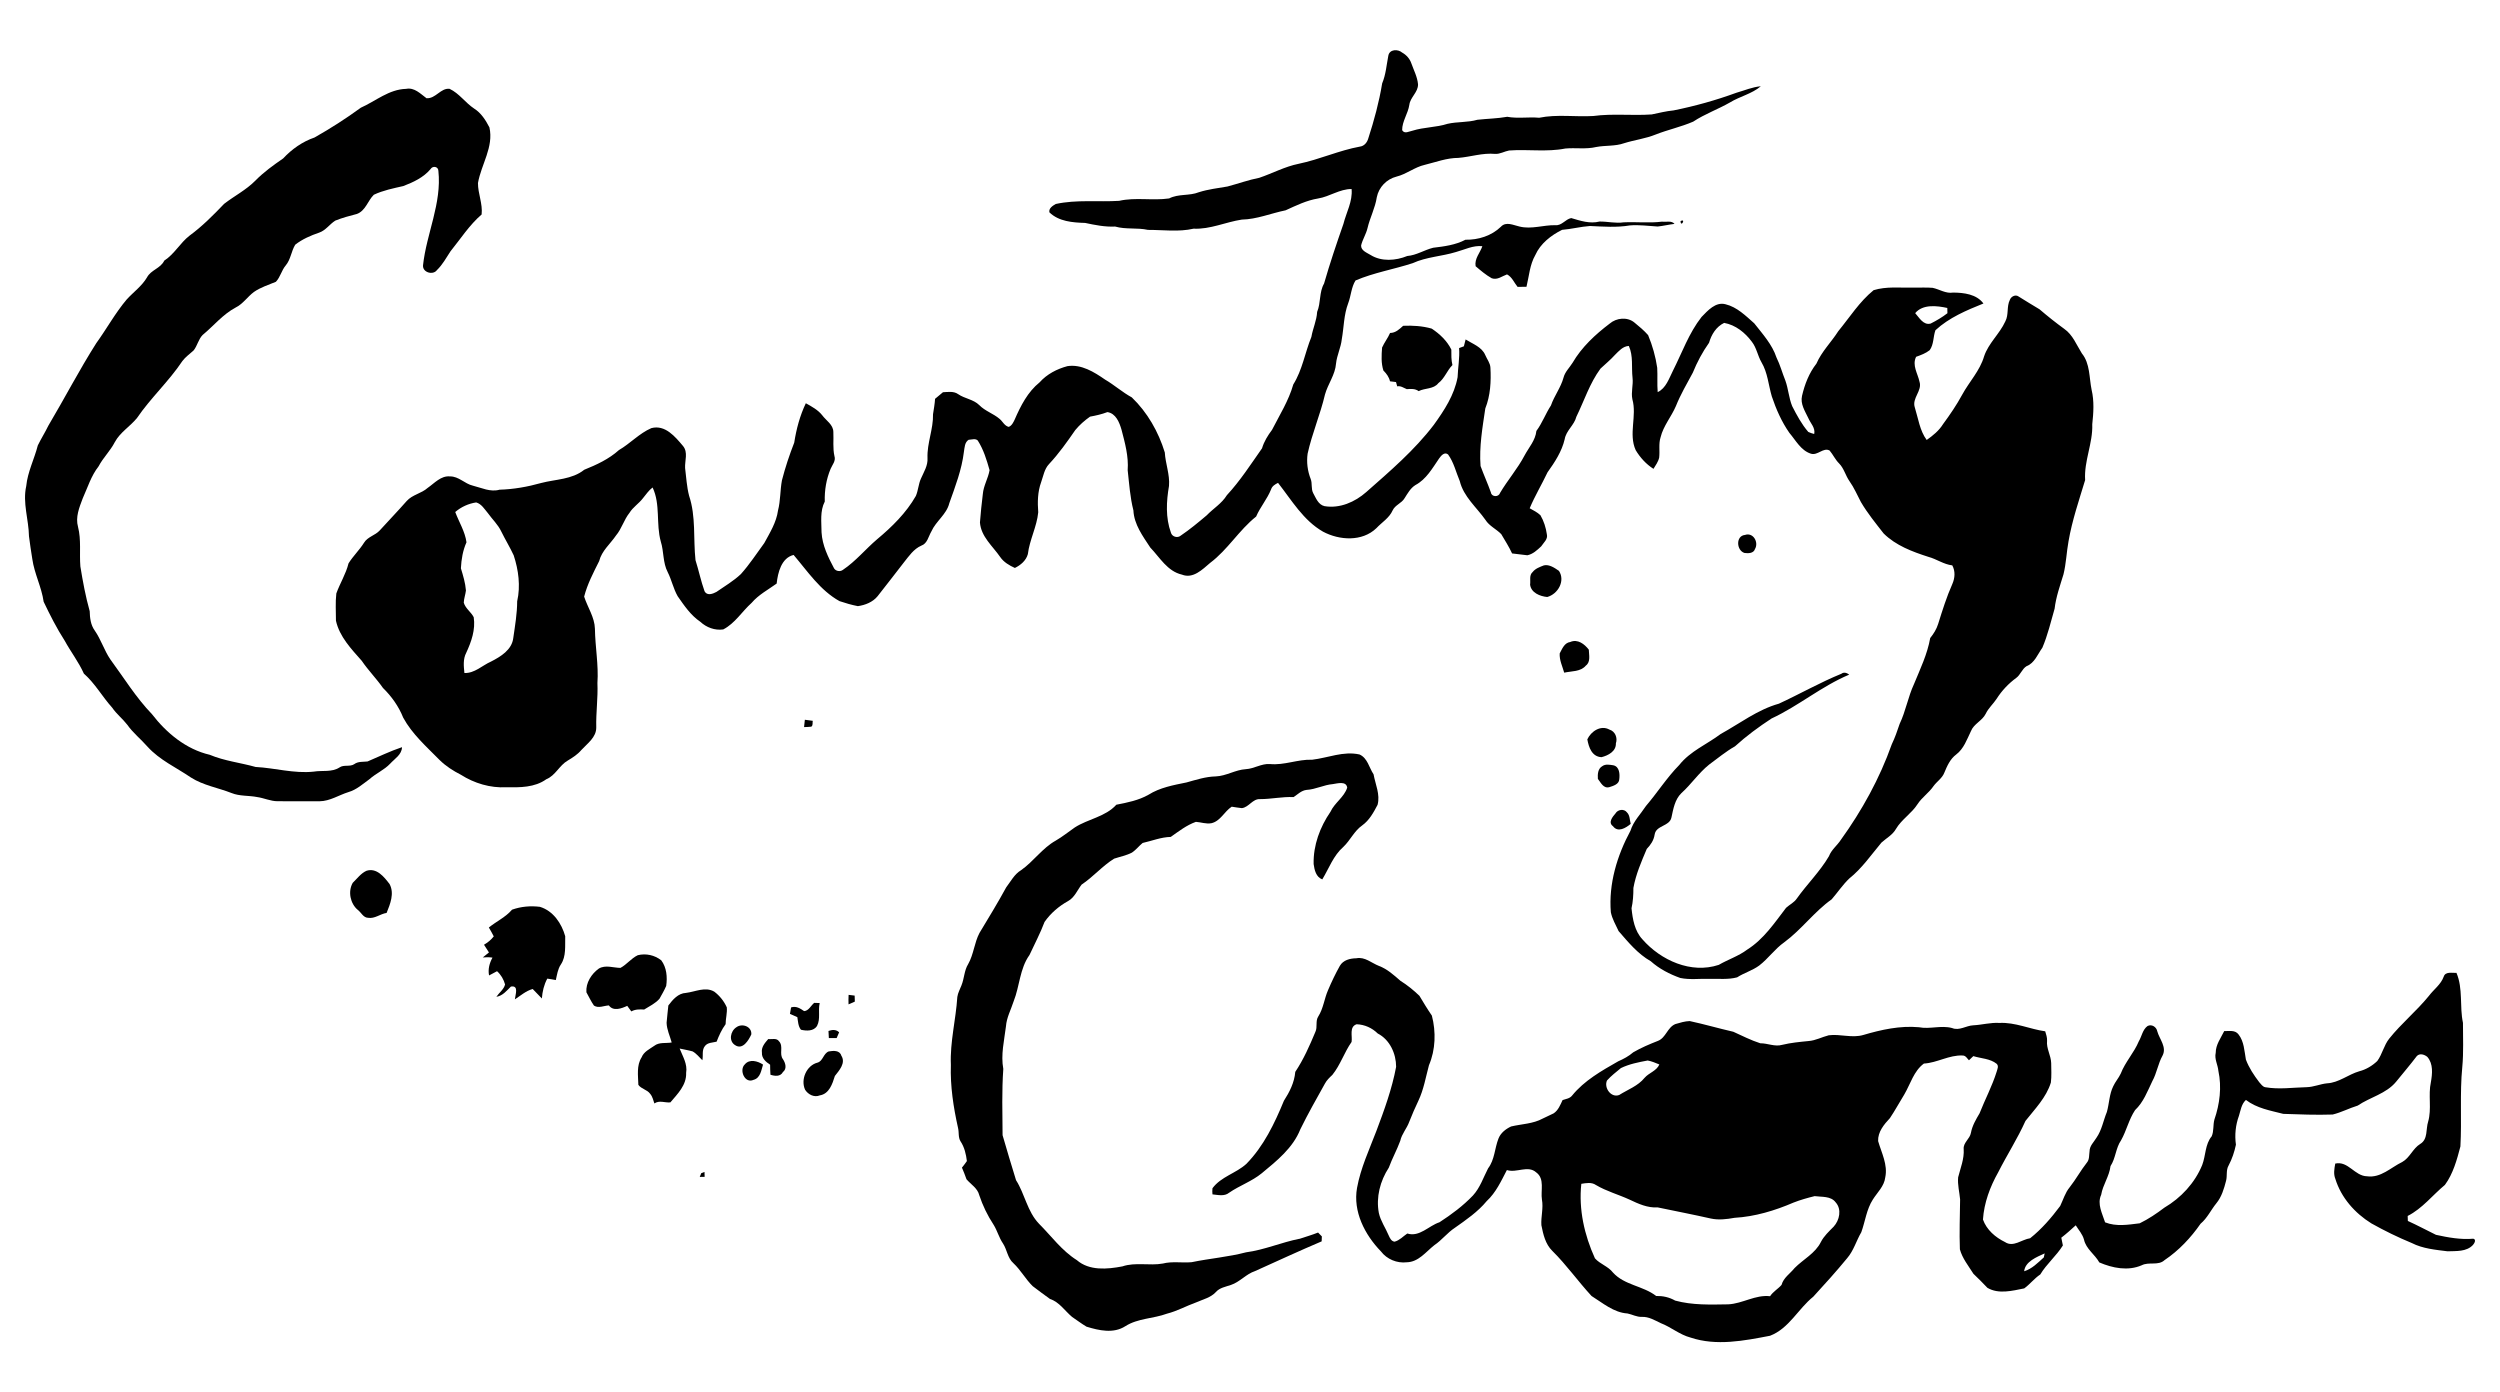
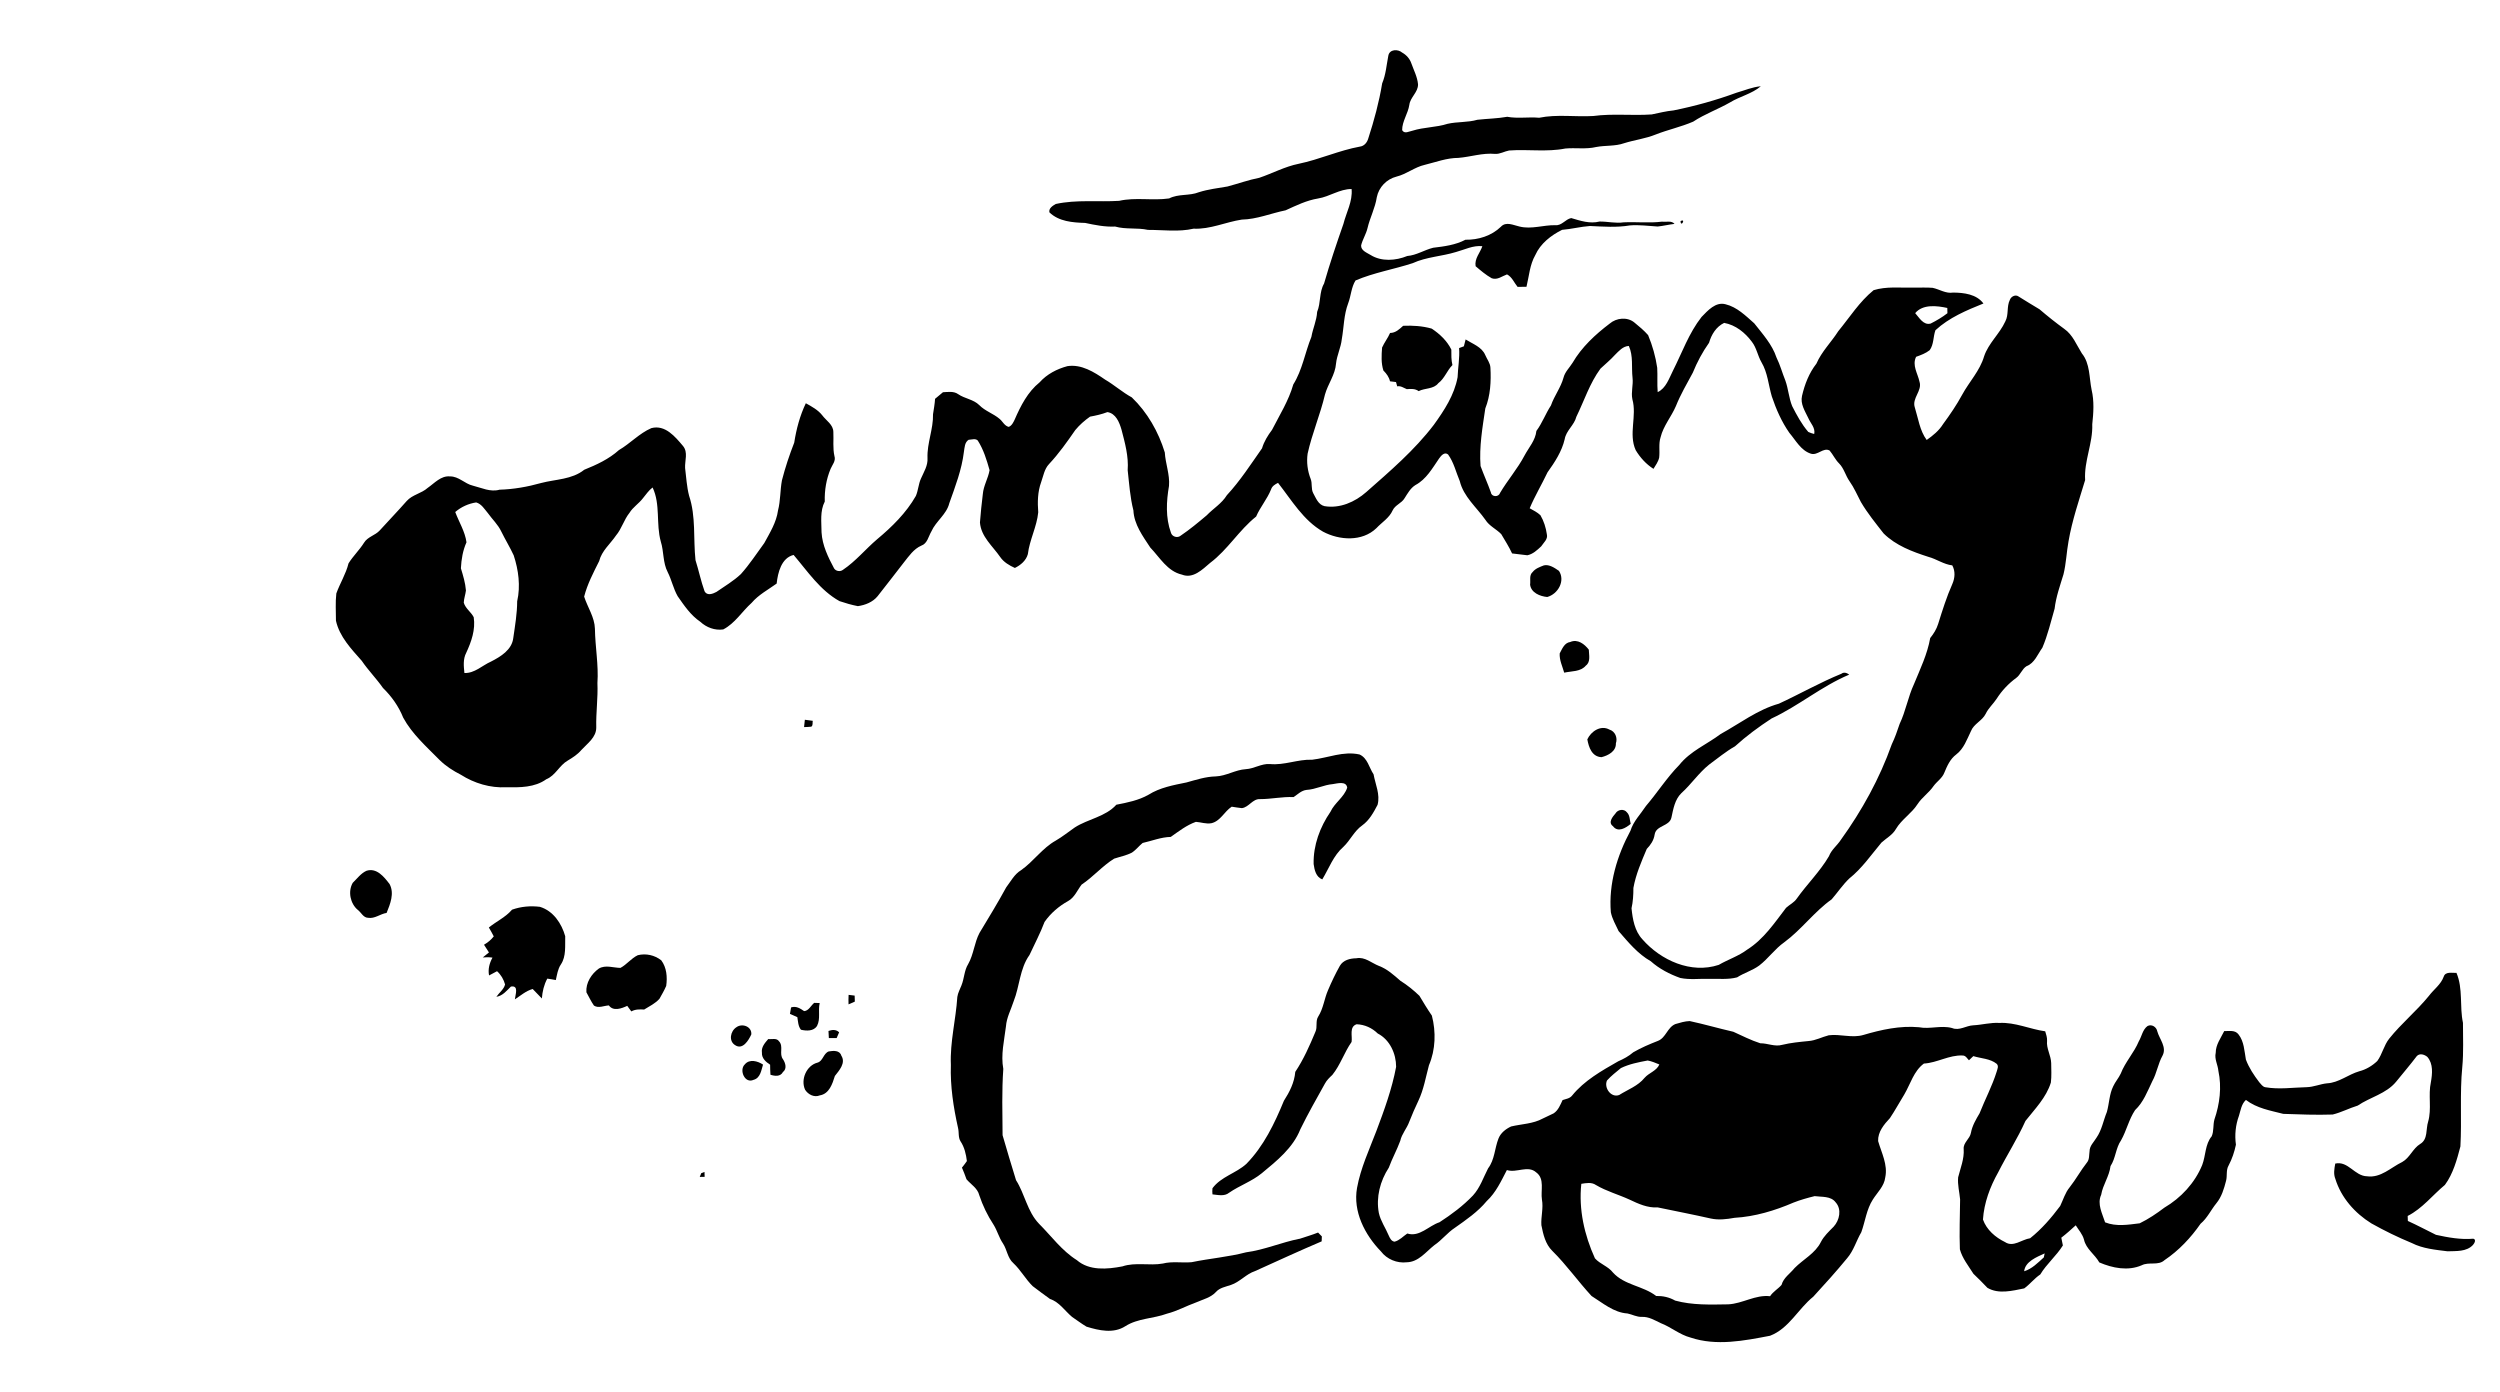
<svg xmlns="http://www.w3.org/2000/svg" viewBox="0 0 200 111.384">
  <path d="M197.848 99.098c-.997.084-1.996-.098-2.97-.312-.75-.368-1.49-.764-2.25-1.11l-.014-.4c1.178-.596 1.982-1.658 2.98-2.485.658-.896.958-2.007 1.238-3.073.12-2.113-.056-4.24.15-6.35.113-1.18.052-2.36.055-3.538-.282-1.322.02-2.728-.52-4-.348.02-.88-.13-1.02.302-.23.638-.802 1.023-1.19 1.545-.986 1.21-2.2 2.2-3.173 3.418-.424.536-.55 1.237-.95 1.784-.4.384-.903.686-1.444.823-.883.256-1.635.918-2.58.964-.548.056-1.066.294-1.62.308-1.107.025-2.218.196-3.315.004-.22-.036-.343-.253-.482-.397-.427-.56-.827-1.157-1.072-1.816-.122-.68-.145-1.448-.584-2.005-.273-.382-.754-.263-1.15-.273-.273.56-.678 1.082-.68 1.738-.117.498.17.953.213 1.444.278 1.29.11 2.653-.318 3.894-.12.435-.032.92-.217 1.34-.538.647-.468 1.54-.76 2.298-.59 1.44-1.696 2.63-3.03 3.414-.62.47-1.268.908-1.97 1.248-.924.112-1.87.28-2.768-.077-.223-.705-.652-1.466-.314-2.202.137-.813.652-1.48.747-2.296.42-.638.413-1.44.845-2.065.435-.77.626-1.672 1.12-2.415.67-.63.99-1.504 1.38-2.314.36-.648.456-1.402.82-2.05.35-.683-.245-1.304-.422-1.938-.067-.354-.444-.596-.778-.427-.398.287-.46.82-.7 1.223-.38.918-1.088 1.654-1.445 2.583-.167.356-.436.654-.6 1.012-.32.64-.318 1.38-.51 2.058-.284.687-.402 1.448-.836 2.068-.207.344-.55.645-.55 1.08-.047.302.002.65-.21.9-.5.632-.882 1.347-1.384 1.982-.36.435-.512.992-.756 1.493-.704.943-1.48 1.847-2.403 2.58-.668.095-1.35.75-2.01.305-.77-.375-1.472-.978-1.764-1.802.088-1.34.565-2.618 1.218-3.778.7-1.384 1.546-2.692 2.182-4.11.757-.96 1.667-1.876 2.033-3.072.064-.52.03-1.04.025-1.56-.017-.613-.398-1.164-.33-1.78.017-.264-.078-.513-.148-.758-1.232-.172-2.397-.733-3.663-.67-.708-.045-1.392.155-2.094.19-.575.025-1.118.46-1.698.217-.876-.235-1.775.11-2.652-.063-1.51-.137-3.01.196-4.446.62-.91.267-1.846-.097-2.767.025-.543.137-1.05.42-1.614.46-.71.07-1.42.136-2.11.304-.59.17-1.16-.132-1.748-.125-.747-.238-1.448-.6-2.16-.922-1.164-.266-2.316-.603-3.485-.855-.39.01-.773.13-1.146.238-.645.26-.756 1.097-1.397 1.346-.678.266-1.35.55-1.977.915-.36.312-.776.533-1.206.722-1.33.76-2.71 1.534-3.69 2.743-.185.235-.496.266-.758.357-.18.386-.347.82-.715 1.062-.283.15-.584.266-.868.414-.778.427-1.688.435-2.533.634-.43.2-.835.515-1.012.968-.31.785-.3 1.69-.83 2.383-.38.734-.64 1.547-1.21 2.17-.792.832-1.722 1.522-2.68 2.143-.86.28-1.596 1.206-2.574.9-.335.225-.617.55-1.016.653-.263-.024-.38-.294-.473-.5-.252-.604-.646-1.15-.787-1.796-.237-1.258.102-2.562.796-3.624.266-.73.648-1.416.917-2.148.123-.56.53-.992.72-1.525.22-.57.47-1.13.73-1.68.427-.9.59-1.892.846-2.842.53-1.24.57-2.673.233-3.97-.355-.515-.675-1.048-.996-1.584-.466-.45-.973-.86-1.52-1.202-.527-.456-1.05-.94-1.715-1.188-.59-.228-1.13-.75-1.808-.613-.505.007-1.057.14-1.325.61-.35.624-.66 1.276-.94 1.935-.304.69-.374 1.47-.786 2.114-.24.364-.043.84-.228 1.227-.46 1.103-.946 2.207-1.61 3.202-.07.848-.456 1.61-.91 2.314-.746 1.812-1.613 3.628-3 5.044-.827.757-2.03 1.023-2.714 1.952-.018.16-.018.326 0 .49.442.043.95.18 1.33-.13.84-.58 1.824-.91 2.617-1.562 1.204-.995 2.49-2.02 3.083-3.516.607-1.24 1.292-2.443 1.965-3.652.145-.273.37-.487.596-.698.644-.796.95-1.8 1.538-2.636.077-.473-.205-1.216.403-1.416.646.025 1.23.29 1.69.74.967.494 1.472 1.62 1.47 2.667-.33 1.762-.95 3.462-1.58 5.134-.57 1.493-1.258 2.965-1.547 4.55-.337 1.893.62 3.75 1.912 5.08.477.63 1.283.963 2.066.872.94-.018 1.53-.838 2.204-1.367.603-.404 1.043-1 1.65-1.396.903-.638 1.83-1.272 2.54-2.13.74-.684 1.16-1.61 1.616-2.486.782.256 1.68-.413 2.35.19.694.508.34 1.45.454 2.173.128.685-.088 1.365-.044 2.048.145.73.317 1.51.873 2.054 1.136 1.122 2.06 2.44 3.14 3.61.898.56 1.772 1.328 2.873 1.398.384.077.738.288 1.143.273.553-.028 1.035.27 1.518.5.827.316 1.514.926 2.384 1.154 2.07.694 4.28.256 6.362-.144 1.517-.58 2.245-2.152 3.46-3.127.924-1.006 1.84-2.02 2.707-3.077.525-.608.734-1.4 1.133-2.08.314-.866.417-1.83.926-2.618.358-.568.908-1.062.99-1.767.217-1.013-.3-1.963-.57-2.906-.03-.734.474-1.333.945-1.838.41-.61.76-1.265 1.15-1.893.492-.836.754-1.873 1.567-2.47 1.067-.06 2.02-.697 3.104-.644.238 0 .354.23.5.382.114-.112.23-.22.35-.333.62.196 1.338.19 1.865.613.192.182.056.428 0 .638-.356 1.146-.928 2.212-1.366 3.326-.29.49-.585.988-.69 1.556-.08.49-.634.79-.58 1.307.052.782-.258 1.51-.443 2.254-.057.595.104 1.18.157 1.772-.016 1.33-.068 2.66-.018 3.99.195.724.688 1.327 1.084 1.958.387.357.748.743 1.118 1.122.895.53 1.993.235 2.946.046.456-.33.81-.8 1.283-1.115.51-.848 1.287-1.483 1.808-2.32-.044-.207-.086-.414-.126-.62.403-.308.778-.65 1.155-.992.233.373.542.71.66 1.144.166.753.867 1.178 1.226 1.826 1.057.452 2.29.705 3.39.228.584-.3 1.325.056 1.83-.413 1.138-.764 2.1-1.787 2.88-2.91.537-.45.827-1.1 1.263-1.636.422-.513.613-1.16.776-1.796.11-.403-.016-.855.205-1.23.277-.522.463-1.086.585-1.66-.11-.78-.027-1.585.243-2.32.137-.44.198-.937.557-1.263.87.67 1.956.85 2.988 1.115 1.318.046 2.636.098 3.952.053.69-.168 1.325-.508 2.003-.715.995-.677 2.278-.946 3.07-1.907.553-.687 1.128-1.353 1.66-2.057.234-.246.612-.124.842.07.482.556.398 1.35.282 2.02-.23 1.042.078 2.13-.22 3.16-.194.595 0 1.408-.635 1.783-.598.368-.827 1.104-1.44 1.444-.912.438-1.715 1.293-2.812 1.142-.992-.018-1.51-1.25-2.543-1.017-.075.403-.154.83.007 1.224.466 1.507 1.556 2.737 2.88 3.56 1.045.586 2.125 1.115 3.238 1.574.88.45 1.888.537 2.857.66.692-.028 1.514.05 2.035-.508.12-.136.292-.444.01-.504zm-69.288-12.66c.333-.372.73-.676 1.113-.992.67-.326 1.416-.47 2.142-.607.322.062.63.192.934.318-.227.522-.826.66-1.18 1.066-.528.655-1.343.94-2.035 1.377-.65.247-1.236-.58-.975-1.162zm18.134 11.693c-.373.38-.778.748-1.024 1.23-.45.91-1.41 1.382-2.1 2.08-.358.448-.888.77-1.047 1.352-.277.32-.677.536-.917.904-1.17-.137-2.196.593-3.347.65-1.422.023-2.866.076-4.247-.3-.47-.27-.983-.38-1.52-.37-1.053-.817-2.537-.855-3.457-1.875-.384-.5-1.03-.672-1.44-1.135-.846-1.86-1.312-3.92-1.09-5.962.39-.06.82-.148 1.173.098.844.5 1.795.755 2.684 1.165.708.337 1.45.677 2.255.624 1.415.297 2.836.57 4.25.89.625.136 1.27.055 1.895-.057 1.63-.095 3.223-.575 4.72-1.22.548-.214 1.116-.375 1.688-.515.57.08 1.297-.025 1.684.5.5.555.305 1.435-.163 1.943zm16.81 2.462c-.475.427-.945.918-1.572 1.108.086-.782 1.002-1.136 1.642-1.43l-.07.322z" />
  <path d="M77.52 35.18c.224-.01.522-.123.702.063.463.725.713 1.55.944 2.37-.112.654-.487 1.243-.54 1.913-.096.757-.17 1.514-.23 2.27.085 1.14 1.02 1.89 1.624 2.77.284.41.72.666 1.17.87.463-.225.893-.59 1.037-1.1.138-1.15.72-2.2.832-3.352-.062-.806-.05-1.64.232-2.408.177-.494.256-1.052.63-1.448.785-.838 1.45-1.78 2.102-2.723.34-.41.745-.768 1.18-1.073.474-.088.94-.19 1.39-.364.676.102.96.827 1.128 1.406.277 1.058.576 2.138.494 3.242.12 1.076.19 2.162.458 3.218.052 1.125.755 2.06 1.35 2.97.765.798 1.37 1.9 2.53 2.165.894.356 1.633-.407 2.258-.937 1.406-1.052 2.308-2.618 3.68-3.708.328-.764.887-1.4 1.195-2.173.083-.266.32-.403.557-.522 1.09 1.388 2.026 3.007 3.6 3.905 1.312.7 3.13.813 4.265-.277.44-.473 1.035-.817 1.305-1.43.2-.43.72-.568.953-.97.245-.383.472-.807.87-1.053.865-.46 1.36-1.35 1.892-2.127.16-.22.422-.55.715-.323.463.63.636 1.423.94 2.138.304 1.244 1.338 2.086 2.05 3.095.31.498.872.733 1.268 1.146.298.51.62 1.006.866 1.542.404.046.81.098 1.217.147.443-.084.792-.414 1.113-.715.19-.295.55-.568.452-.96-.074-.533-.242-1.062-.514-1.528-.25-.238-.564-.39-.86-.557.413-.985.97-1.91 1.428-2.877.58-.81 1.143-1.67 1.372-2.646.114-.694.764-1.122.934-1.798.63-1.29 1.07-2.685 1.93-3.852.385-.364.798-.697 1.154-1.093.315-.31.634-.698 1.114-.72.366.804.2 1.697.296 2.545.07.57-.132 1.15-.013 1.72.377 1.333-.322 2.774.265 4.07.356.593.836 1.125 1.423 1.497.173-.285.38-.562.455-.895.067-.54-.058-1.1.114-1.63.222-.915.863-1.644 1.227-2.5.372-.928.878-1.79 1.35-2.666.345-.846.772-1.652 1.3-2.395.192-.662.567-1.28 1.208-1.59.915.164 1.677.78 2.22 1.513.376.483.462 1.114.767 1.637.496.83.557 1.823.827 2.734.344 1.023.784 2.025 1.403 2.912.512.6.922 1.41 1.716 1.665.544.182.998-.526 1.504-.25.275.327.452.73.762 1.035.393.4.51.967.83 1.42.367.515.614 1.104.912 1.665.525.894 1.183 1.7 1.82 2.516.98.968 2.295 1.458 3.585 1.872.655.175 1.218.6 1.905.68.254.463.214 1.013.004 1.49-.458 1.03-.796 2.114-1.134 3.193-.128.417-.362.79-.636 1.13-.226 1.285-.8 2.477-1.294 3.676-.48 1.027-.66 2.166-1.15 3.19-.186.554-.377 1.108-.63 1.633-.97 2.737-2.386 5.303-4.082 7.655-.293.45-.748.782-.943 1.297-.72 1.23-1.75 2.232-2.572 3.388-.218.323-.58.487-.86.743-.922 1.203-1.793 2.514-3.102 3.338-.694.526-1.535.792-2.285 1.227-2.213.733-4.626-.36-6.102-2.04-.626-.67-.786-1.612-.875-2.49.12-.535.15-1.078.15-1.625.194-1.086.64-2.107 1.068-3.12.312-.325.56-.686.63-1.145.108-.757 1.196-.648 1.345-1.37.15-.687.268-1.433.796-1.95.79-.71 1.383-1.615 2.22-2.284.68-.497 1.33-1.043 2.067-1.46.907-.825 1.9-1.557 2.926-2.227 2.166-1.006 4.008-2.587 6.216-3.51-.19-.14-.422-.226-.627-.07-1.712.698-3.323 1.62-5.002 2.395-1.705.477-3.125 1.584-4.657 2.426-1.1.827-2.432 1.367-3.31 2.474-.99 1.006-1.748 2.208-2.664 3.28-.43.656-1.006 1.22-1.243 1.985-1.07 1.987-1.754 4.245-1.57 6.516.104.535.393 1.016.62 1.51.77.887 1.533 1.823 2.577 2.415.68.606 1.498 1.03 2.355 1.336.782.166 1.586.04 2.378.075.722-.02 1.47.066 2.172-.123.566-.365 1.23-.547 1.774-.95.722-.557 1.25-1.33 2-1.858 1.38-1.016 2.4-2.447 3.792-3.435.475-.548.878-1.157 1.402-1.66 1.016-.81 1.756-1.895 2.582-2.88.394-.354.89-.613 1.158-1.09.45-.764 1.246-1.234 1.725-1.98.354-.548.917-.912 1.283-1.452.265-.368.687-.62.857-1.058.224-.54.468-1.104.953-1.465.608-.46.86-1.206 1.18-1.868.23-.59.903-.827 1.182-1.388.216-.457.607-.79.88-1.21.41-.645.946-1.21 1.56-1.66.346-.25.46-.713.827-.94.645-.245.887-.954 1.265-1.476.43-1.002.677-2.078.98-3.123.11-.945.436-1.843.71-2.747.215-.87.243-1.77.404-2.65.287-1.668.84-3.277 1.328-4.893-.098-1.525.627-2.948.57-4.465.1-.915.163-1.85-.052-2.755-.202-.978-.116-2.1-.78-2.913-.427-.677-.726-1.49-1.41-1.963-.68-.494-1.336-1.016-1.974-1.563-.568-.343-1.136-.683-1.696-1.037-.245-.168-.59.02-.678.277-.275.543-.075 1.192-.368 1.732-.454.995-1.343 1.735-1.695 2.79-.336 1.153-1.19 2.033-1.752 3.067-.447.826-.974 1.597-1.528 2.35-.328.53-.813.923-1.313 1.273-.556-.754-.673-1.718-.946-2.59-.26-.754.613-1.342.37-2.075-.14-.66-.607-1.304-.27-1.988.38-.136.767-.277 1.087-.53.338-.465.272-1.08.46-1.597 1.095-1.01 2.476-1.588 3.84-2.138-.553-.75-1.568-.866-2.427-.873-.585.098-1.09-.266-1.64-.38-.523-.045-1.05-.006-1.574-.016-1.052.02-2.124-.11-3.144.203-1.13.917-1.91 2.165-2.827 3.28-.56.88-1.332 1.63-1.75 2.597-.59.754-.937 1.654-1.152 2.58-.15.642.24 1.224.503 1.777.176.417.58.778.472 1.272-.167-.042-.324-.094-.473-.164-.534-.617-.92-1.343-1.29-2.064-.267-.656-.304-1.378-.544-2.044-.248-.61-.414-1.25-.71-1.844-.346-1.048-1.11-1.882-1.78-2.737-.685-.603-1.38-1.304-2.296-1.525-.796-.214-1.42.505-1.92 1.017-1.01 1.286-1.556 2.853-2.288 4.3-.31.614-.557 1.403-1.22 1.712-.054-.65 0-1.297-.038-1.945-.13-.897-.38-1.78-.728-2.615-.326-.37-.706-.69-1.088-1-.566-.476-1.444-.388-1.99.082-1.147.868-2.235 1.878-2.966 3.132-.244.393-.607.726-.724 1.188-.216.796-.738 1.45-1.006 2.226-.43.655-.692 1.406-1.164 2.037-.077.757-.603 1.318-.945 1.96-.56 1.068-1.362 1.98-1.97 3.013-.112.34-.67.315-.722-.046-.254-.715-.57-1.406-.83-2.12-.117-1.55.155-3.08.38-4.606.41-1.03.47-2.162.41-3.26-.017-.375-.274-.677-.414-1.013-.28-.654-1.01-.89-1.57-1.247-.048.182-.096.365-.14.55-.095.035-.286.102-.382.14.058.782-.094 1.553-.12 2.33-.26 1.424-1.07 2.658-1.904 3.814-1.546 2.03-3.495 3.694-5.4 5.373-.906.8-2.124 1.336-3.347 1.128-.494-.116-.68-.64-.9-1.037-.187-.35-.06-.77-.2-1.13-.253-.64-.344-1.35-.248-2.03.353-1.61 1.014-3.13 1.39-4.736.236-.845.817-1.577.884-2.475.068-.667.39-1.277.46-1.946.17-.96.16-1.952.51-2.87.23-.597.246-1.287.59-1.83 1.473-.63 3.06-.89 4.575-1.385 1.093-.502 2.318-.54 3.457-.89.696-.187 1.37-.548 2.114-.467-.185.543-.642.985-.54 1.602.407.347.82.7 1.29.964.45.16.82-.166 1.222-.31.403.208.57.664.846 1 .237 0 .473-.003.712-.01.208-.848.258-1.756.705-2.534.412-.925 1.258-1.58 2.142-2.02.75-.06 1.48-.255 2.23-.307 1.06.048 2.136.132 3.19-.047.744-.063 1.49.046 2.23.088.45-.048.894-.157 1.346-.21-.24-.286-.67-.132-1-.18-1.02.13-2.046.006-3.068.055-.65.098-1.29-.073-1.933-.063-.767.196-1.53-.06-2.262-.277-.463.084-.75.62-1.27.568-.96-.02-1.913.347-2.867.108-.487-.104-1.08-.43-1.493.02-.754.728-1.805 1.054-2.835 1.037-.796.42-1.702.536-2.578.64-.708.176-1.336.6-2.072.66-.927.378-2.064.466-2.942-.084-.293-.182-.776-.35-.752-.764.115-.478.397-.898.51-1.378.195-.84.616-1.616.744-2.475.16-.803.787-1.45 1.577-1.65.802-.197 1.45-.758 2.256-.94.89-.217 1.763-.557 2.69-.557.985-.08 1.945-.414 2.937-.32.396.025.743-.202 1.123-.272 1.5-.112 3.018.137 4.5-.158.82-.077 1.655.074 2.463-.12.74-.143 1.517-.048 2.237-.304.834-.263 1.716-.365 2.53-.697.984-.387 2.028-.608 3-1.03.928-.614 1.986-.986 2.95-1.54.79-.483 1.74-.68 2.46-1.29-.68.06-1.306.336-1.955.52-1.635.598-3.318 1.068-5.025 1.412-.592.056-1.167.203-1.747.322-1.556.112-3.127-.084-4.676.126-1.446.084-2.905-.15-4.33.14-.854-.08-1.71.08-2.555-.077-.79.14-1.59.15-2.385.238-.78.225-1.605.145-2.39.324-.91.294-1.89.26-2.802.55-.28.05-.64.29-.83-.042-.003-.715.47-1.325.574-2.023.075-.614.708-1.01.697-1.645-.053-.59-.338-1.125-.534-1.675-.125-.37-.394-.673-.733-.862-.344-.298-1.02-.277-1.11.25-.145.742-.196 1.506-.493 2.214-.244 1.493-.643 2.962-1.11 4.402-.088.315-.32.61-.662.652-1.677.305-3.242 1.034-4.912 1.378-1.097.22-2.09.764-3.142 1.118-.866.168-1.697.473-2.547.697-.766.133-1.544.22-2.29.458-.764.308-1.637.112-2.38.497-1.323.193-2.688-.108-4.002.193-1.686.102-3.396-.112-5.063.25-.242.136-.58.343-.514.668.746.733 1.866.82 2.858.848.794.168 1.586.33 2.4.29.86.246 1.76.075 2.628.267 1.218-.003 2.45.18 3.65-.097 1.33.063 2.563-.53 3.855-.726 1.21-.024 2.335-.505 3.506-.743.838-.382 1.68-.796 2.597-.946.923-.147 1.73-.764 2.683-.757.09.99-.42 1.862-.654 2.79-.552 1.582-1.09 3.17-1.55 4.775-.4.69-.247 1.532-.553 2.264-.038.693-.343 1.324-.46 2-.512 1.255-.722 2.65-1.448 3.806-.368 1.294-1.093 2.443-1.7 3.63-.34.453-.638.93-.8 1.477-.898 1.28-1.748 2.6-2.812 3.75-.407.666-1.085 1.062-1.614 1.612-.673.568-1.355 1.136-2.087 1.63-.26.217-.693.077-.777-.245-.436-1.2-.366-2.506-.153-3.736.077-.912-.284-1.777-.336-2.678-.506-1.65-1.39-3.207-2.64-4.406-.754-.41-1.397-.992-2.137-1.423-.878-.606-1.898-1.248-3.014-1.076-.84.225-1.64.64-2.224 1.295-.952.767-1.517 1.88-1.995 2.98-.11.227-.224.483-.475.584-.34-.078-.486-.44-.734-.642-.5-.427-1.16-.624-1.623-1.1-.466-.463-1.16-.512-1.688-.876-.356-.256-.812-.172-1.218-.154-.215.165-.41.36-.63.526-.027.414-.1.824-.164 1.234.03 1.192-.486 2.31-.442 3.505.043.6-.297 1.122-.527 1.65-.198.44-.212.933-.403 1.38-.776 1.36-1.905 2.47-3.104 3.47-.927.79-1.707 1.755-2.727 2.44-.215.17-.565.122-.712-.113-.478-.9-.943-1.84-1.003-2.878-.004-.827-.137-1.703.258-2.47-.027-.895.12-1.782.464-2.61.138-.33.436-.64.31-1.023-.145-.64-.055-1.287-.088-1.932-.003-.585-.57-.904-.883-1.328-.342-.438-.843-.705-1.318-.97-.474.994-.758 2.06-.928 3.15-.385.985-.72 1.99-.983 3.015-.15.8-.11 1.623-.315 2.415-.13.954-.648 1.777-1.097 2.604-.613.834-1.176 1.707-1.872 2.482-.587.557-1.297.968-1.96 1.43-.292.158-.747.326-.947-.053-.292-.817-.464-1.668-.725-2.492-.186-1.71.046-3.49-.512-5.148-.19-.725-.226-1.483-.32-2.222-.032-.585.255-1.255-.166-1.76-.63-.747-1.43-1.724-2.534-1.43-.964.417-1.688 1.23-2.594 1.756-.802.722-1.783 1.174-2.775 1.574-.976.785-2.283.754-3.442 1.058-1.085.305-2.205.505-3.33.537-.738.21-1.437-.15-2.138-.323-.65-.15-1.132-.753-1.832-.74-.722-.07-1.24.544-1.784.92-.5.448-1.226.54-1.678 1.05-.705.8-1.44 1.564-2.154 2.35-.363.402-.968.507-1.257.984-.367.585-.88 1.07-1.242 1.654-.21.85-.682 1.588-.976 2.405-.084.722-.028 1.454-.03 2.18.282 1.28 1.225 2.257 2.065 3.21.517.76 1.17 1.417 1.696 2.17.69.674 1.258 1.473 1.618 2.374.716 1.32 1.864 2.323 2.907 3.385.496.49 1.088.87 1.707 1.185 1.074.683 2.353 1.07 3.637 1 1.09.02 2.274.027 3.198-.64.74-.3 1.04-1.11 1.717-1.496.393-.235.785-.484 1.085-.84.483-.53 1.204-1.01 1.195-1.813-.03-1.184.145-2.358.093-3.543.1-1.455-.18-2.895-.2-4.346-.026-.928-.587-1.713-.862-2.572.256-1.002.74-1.92 1.202-2.843.205-.824.885-1.367 1.344-2.044.46-.546.636-1.26 1.08-1.814.282-.46.754-.743 1.074-1.167.25-.3.463-.632.776-.863.645 1.363.258 2.905.657 4.33.253.798.153 1.685.553 2.446.314.62.45 1.318.796 1.924.523.747 1.038 1.52 1.81 2.043.49.456 1.164.708 1.834.613.94-.483 1.5-1.434 2.27-2.124.557-.653 1.32-1.052 2.005-1.546.096-.873.373-2.047 1.356-2.29 1.127 1.322 2.122 2.833 3.67 3.695.48.164.974.304 1.47.402.59-.084 1.19-.32 1.577-.792.708-.897 1.406-1.805 2.108-2.71.4-.5.78-1.072 1.39-1.338.488-.168.567-.732.802-1.128.365-.83 1.22-1.367 1.44-2.27.476-1.337.994-2.68 1.166-4.098.06-.355.056-.79.403-.986zm78.264-10.543l.01.42c-.417.323-.874.593-1.342.828-.578.158-.916-.477-1.237-.834.608-.732 1.733-.596 2.57-.413zM41.374 48.09c-.002.987-.17 1.962-.31 2.936-.103.957-1.008 1.504-1.783 1.9-.71.312-1.303.943-2.128.915-.056-.54-.12-1.113.144-1.615.412-.887.754-1.854.6-2.85-.213-.42-.66-.693-.795-1.163.012-.33.134-.645.173-.974-.047-.607-.228-1.196-.403-1.774.037-.72.154-1.426.447-2.082-.116-.862-.6-1.616-.9-2.422.47-.407 1.065-.676 1.676-.767.427.12.66.533.93.848.356.5.82.926 1.082 1.487.314.64.69 1.25.99 1.9.385 1.17.552 2.45.28 3.662z" />
-   <path d="M28.348 61.128c-.36.242-.84.02-1.192.27-.617.4-1.384.217-2.07.333-1.565.166-3.086-.293-4.637-.374-1.22-.344-2.495-.48-3.67-.974-1.89-.438-3.462-1.742-4.622-3.25-1.28-1.327-2.245-2.908-3.335-4.388-.49-.722-.74-1.577-1.24-2.296-.33-.452-.392-1.01-.406-1.553-.33-1.174-.552-2.376-.747-3.582-.084-1.05.077-2.124-.187-3.16-.22-.78.1-1.557.373-2.28.395-.873.676-1.812 1.275-2.573.362-.694.942-1.237 1.296-1.935.42-.78 1.22-1.248 1.772-1.924 1.095-1.608 2.555-2.94 3.633-4.56.253-.34.606-.574.907-.858.29-.375.375-.876.708-1.223.88-.726 1.616-1.648 2.64-2.195.59-.288.95-.866 1.47-1.25.537-.373 1.163-.566 1.757-.814.356-.378.45-.914.784-1.307.403-.48.44-1.136.76-1.658.565-.445 1.242-.736 1.918-.967.524-.18.832-.673 1.286-.96.56-.224 1.144-.385 1.73-.533.693-.256.873-1.062 1.352-1.535.745-.354 1.562-.515 2.36-.697.804-.308 1.615-.683 2.18-1.356.17-.288.623-.214.627.144.28 2.598-.954 5.01-1.228 7.55-.052.576.802.818 1.113.383.447-.43.745-.985 1.083-1.5.81-1 1.51-2.103 2.492-2.948.096-.86-.298-1.665-.293-2.517.26-1.493 1.27-2.877.917-4.448-.3-.578-.66-1.153-1.223-1.507-.705-.463-1.19-1.216-1.966-1.58-.705-.085-1.113.802-1.844.753-.485-.354-.966-.883-1.633-.75-1.37.035-2.426.974-3.62 1.507-1.186.866-2.425 1.66-3.706 2.384-.968.333-1.816.932-2.51 1.675-.783.54-1.56 1.097-2.232 1.784-.734.743-1.674 1.216-2.492 1.85-.866.905-1.752 1.8-2.764 2.542-.757.585-1.21 1.475-2.024 2-.295.625-1.066.74-1.38 1.34-.41.697-1.084 1.174-1.622 1.763-.918 1.087-1.604 2.35-2.438 3.503-1.365 2.148-2.534 4.413-3.836 6.603-.258.536-.58 1.038-.84 1.574-.28 1.094-.814 2.117-.926 3.253-.3 1.34.198 2.674.22 4.013.078.603.166 1.21.264 1.81.165 1.18.743 2.25.91 3.43C4 49.2 4.532 50.257 5.172 51.25c.49.896 1.12 1.706 1.54 2.642.895.785 1.47 1.843 2.262 2.72.345.508.834.883 1.207 1.367.46.655 1.095 1.156 1.62 1.755.968 1.072 2.304 1.668 3.476 2.468.987.63 2.17.817 3.244 1.24.654.267 1.372.187 2.056.323.548.077 1.064.33 1.62.333 1.126-.008 2.25.013 3.373.003.827-.01 1.536-.494 2.304-.733.645-.186 1.153-.65 1.684-1.034.517-.463 1.174-.733 1.652-1.237.365-.4.938-.727.95-1.323-.943.315-1.842.754-2.755 1.143-.36.043-.744-.016-1.057.208z" />
  <path d="M134.443 17.69c.016.55.463-.253 0 0z" />
  <path d="M114.53 26.287c-.74-.21-1.514-.256-2.277-.224-.305.273-.598.57-1.048.575-.175.41-.46.76-.638 1.167-.047.613-.086 1.248.107 1.84.243.242.45.52.527.86.16.017.32.038.48.06.026.083.07.255.096.343.287-.06.515.126.768.224.328-.024.664-.05.948.158.506-.26 1.195-.144 1.572-.635.503-.375.692-1.01 1.13-1.45-.1-.404-.088-.82-.088-1.238-.34-.698-.933-1.26-1.576-1.68z" />
-   <path d="M140.397 43.925c.32-.54-.138-1.356-.797-1.13-.755.07-.69 1.245-.04 1.442.297.04.726.04.837-.312z" />
  <path d="M123.777 47.76c.86-.232 1.463-1.29.94-2.09-.34-.234-.777-.54-1.206-.44-.323.126-.68.25-.9.533-.296.26-.152.673-.203 1.013.088.65.787.927 1.37.984z" />
  <path d="M126.872 53.245c.394-.298.244-.848.233-1.27-.344-.45-.89-.875-1.483-.616-.475.065-.647.55-.846.914-.033.533.217 1.034.36 1.54.592-.134 1.31-.06 1.736-.57z" />
  <path d="M65.022 57.665c-.21-.032-.42-.063-.633-.084-.025.194-.045.39-.064.586.193 0 .384-.014.575-.032.16-.098.084-.318.122-.47z" />
  <path d="M128.122 60.574c.53-.133 1.174-.466 1.15-1.108.15-.442-.056-.96-.52-1.1-.69-.38-1.464.136-1.766.78.114.64.367 1.393 1.136 1.428z" />
  <path d="M103.96 99.102c-1.443.284-2.808.89-4.273 1.083-1.43.375-2.91.49-4.355.79-.77.07-1.553-.085-2.306.108-1.067.193-2.185-.126-3.234.228-1.204.23-2.646.365-3.644-.5-1.206-.757-2.042-1.928-3.035-2.92-.932-.973-1.125-2.37-1.83-3.476-.38-1.195-.72-2.398-1.077-3.6-.012-1.767-.067-3.54.058-5.3-.21-1.14.074-2.275.212-3.403.05-.704.4-1.335.613-2 .486-1.213.486-2.622 1.27-3.712.403-.88.864-1.735 1.204-2.643.482-.694 1.143-1.262 1.884-1.672.524-.29.736-.873 1.083-1.318.926-.617 1.653-1.486 2.6-2.075.475-.158.98-.252 1.43-.487.32-.214.553-.526.85-.768.75-.168 1.47-.466 2.25-.484.64-.448 1.26-.938 2.01-1.205.41.028.817.186 1.234.11.73-.16 1.038-.937 1.632-1.323.27.04.54.09.817.116.56-.074.855-.753 1.446-.722.902.003 1.786-.204 2.69-.162.327-.22.625-.53 1.035-.575.727-.04 1.378-.404 2.103-.464.375-.053 1.073-.266 1.15.284-.25.77-1.007 1.206-1.338 1.928-.843 1.227-1.385 2.682-1.348 4.185.066.477.19 1.034.692 1.227.536-.883.887-1.907 1.684-2.6.56-.53.87-1.277 1.512-1.722.568-.407.908-1.038 1.227-1.644.223-.83-.177-1.637-.32-2.44-.362-.54-.478-1.3-1.123-1.588-1.29-.29-2.524.273-3.79.42-1.145-.045-2.234.46-3.383.345-.672-.048-1.26.376-1.923.41-.836.05-1.57.548-2.408.58-.806.017-1.573.272-2.34.483-1.044.214-2.127.407-3.04.985-.787.445-1.69.627-2.57.796-.872.97-2.264 1.136-3.326 1.82-.506.35-.987.742-1.52 1.05-1.077.6-1.774 1.666-2.775 2.367-.537.32-.827.898-1.193 1.378-.673 1.237-1.41 2.44-2.134 3.642-.417.79-.463 1.714-.906 2.492-.32.515-.31 1.146-.535 1.7-.114.308-.29.603-.333.932-.117 1.82-.594 3.603-.516 5.437-.058 1.697.205 3.387.573 5.04.09.355-.002.758.203 1.077.31.466.438 1.027.505 1.574-.12.183-.26.35-.396.523.14.3.243.62.364.932.35.414.885.712 1.02 1.27.277.837.666 1.636 1.148 2.37.298.476.43 1.033.753 1.5.328.5.36 1.166.833 1.576.585.548.967 1.273 1.54 1.834.46.34.91.697 1.38 1.023.757.25 1.19.953 1.772 1.44.385.26.754.54 1.155.78 1 .307 2.16.574 3.11-.04 1.005-.638 2.235-.596 3.327-1 .812-.206 1.548-.62 2.33-.9.543-.242 1.163-.378 1.58-.827.307-.354.785-.424 1.204-.57.72-.24 1.215-.877 1.937-1.112 1.773-.8 3.535-1.616 5.324-2.376.005-.098.012-.294.016-.396l-.303-.31c-.49.197-.994.338-1.49.506z" />
-   <path d="M128.756 62.97c.312-.1.775-.234.787-.637.05-.407.018-1.002-.475-1.11-.29-.043-.626-.117-.878.066-.363.2-.385.65-.36 1.02.234.3.457.802.926.66z" />
  <path d="M129.238 65.075c-.233.27-.612.725-.2 1.02.396.536 1.034.14 1.42-.186-.088-.31-.058-.684-.307-.923-.228-.305-.73-.23-.912.088z" />
  <path d="M29.313 69.666c-.438.196-.752.63-1.097.964-.394.694-.198 1.658.414 2.17.273.204.436.617.818.624.536.09.97-.315 1.48-.39.29-.718.636-1.562.24-2.305-.436-.573-1.035-1.334-1.855-1.064z" />
  <path d="M43.198 72.547c-.754-.095-1.52-.028-2.236.228-.514.603-1.248.932-1.854 1.426.14.233.268.467.393.71-.213.273-.483.493-.78.668.125.21.258.41.395.617-.163.137-.326.27-.494.4.26-.025.518-.025.776.013-.24.442-.373.926-.273 1.427.214-.112.424-.224.638-.34.316.28.532.66.643 1.062-.102.4-.475.655-.698.988.512-.084.82-.484 1.164-.82.662-.116.348.655.318 1.023.46-.3.882-.68 1.425-.83.25.248.49.504.734.76.042-.554.167-1.097.433-1.59.228.03.455.073.683.115.1-.427.153-.88.405-1.248.44-.66.322-1.5.347-2.254-.282-1.02-.958-2.03-2.017-2.353z" />
  <path d="M51.533 80.763c.42-.26.885-.484 1.22-.855.193-.34.39-.68.543-1.034.1-.697.04-1.47-.396-2.05-.533-.415-1.22-.57-1.877-.408-.526.25-.878.743-1.386 1.016-.568-.007-1.195-.26-1.726.05-.6.43-1.056 1.142-1 1.9.198.356.37.728.605 1.065.363.238.8.007 1.192-.014.357.497 1.02.245 1.47.035l.327.445c.32-.18.675-.17 1.03-.15z" />
-   <path d="M57.137 79.33c-.713-.417-1.514.014-2.255.102-.63.028-1.062.54-1.414 1.006-.058.46-.09.922-.14 1.384.015.55.266 1.055.408 1.577-.466.083-1.002-.046-1.4.27-.37.258-.828.465-1.005.914-.42.655-.28 1.465-.262 2.205.237.335.708.38.946.72.187.218.244.506.336.768.396-.277.847-.042 1.278-.084.578-.683 1.302-1.388 1.262-2.36.12-.71-.273-1.32-.52-1.948.342.077.693.13 1.037.228.31.172.53.463.78.708.084-.368-.056-.806.196-1.122.212-.305.62-.28.945-.364.19-.49.405-.97.72-1.4.004-.45.137-.9.095-1.345-.22-.493-.573-.934-1.006-1.26z" />
  <path d="M67.888 79.59c-.013.25-.014.504-.005.76.167-.07.335-.148.503-.222-.007-.16-.012-.32-.014-.48-.162-.02-.323-.038-.484-.06z" />
  <path d="M65.366 82.067c.293-.57.063-1.216.21-1.823l-.44-.014c-.263.214-.44.638-.806.66-.317-.218-.643-.432-1.044-.295-.032.172-.06.344-.09.515.194.088.392.175.592.263.058.34.058.722.288 1.006.434.104 1.027.13 1.29-.313z" />
  <path d="M60.105 82.754c.056-.63-.727-.918-1.193-.575-.48.304-.643 1.114-.09 1.44.596.39 1.07-.396 1.283-.866z" />
  <path d="M66.93 83.05l.2-.464c-.24-.245-.556-.21-.852-.11l.03.572c.207.004.414.004.62 0z" />
  <path d="M62.323 83.308c-.184-.295-.58-.144-.862-.186-.267.308-.575.65-.507 1.094-.03.438.32.747.655.96 0 .267.01.537.027.803.352.115.795.167 1-.218.337-.263.202-.715.006-1.017-.336-.424.062-1.034-.317-1.437z" />
  <path d="M66.298 84.114c-.43.16-.454.767-.89.894-.887.22-1.377 1.353-1 2.173.246.383.728.635 1.175.45.757-.123 1.01-.926 1.207-1.553.347-.445.892-1.04.517-1.623-.13-.45-.646-.403-1.01-.34z" />
  <path d="M59.588 85.148c-.478.44-.013 1.567.694 1.24.547-.143.62-.763.76-1.22-.417-.283-1.08-.472-1.454-.02z" />
  <path d="M56.1 93.855l-.12.298c.097 0 .292-.003.392-.007-.005-.098-.01-.294-.013-.393-.067.025-.197.074-.26.102z" />
</svg>